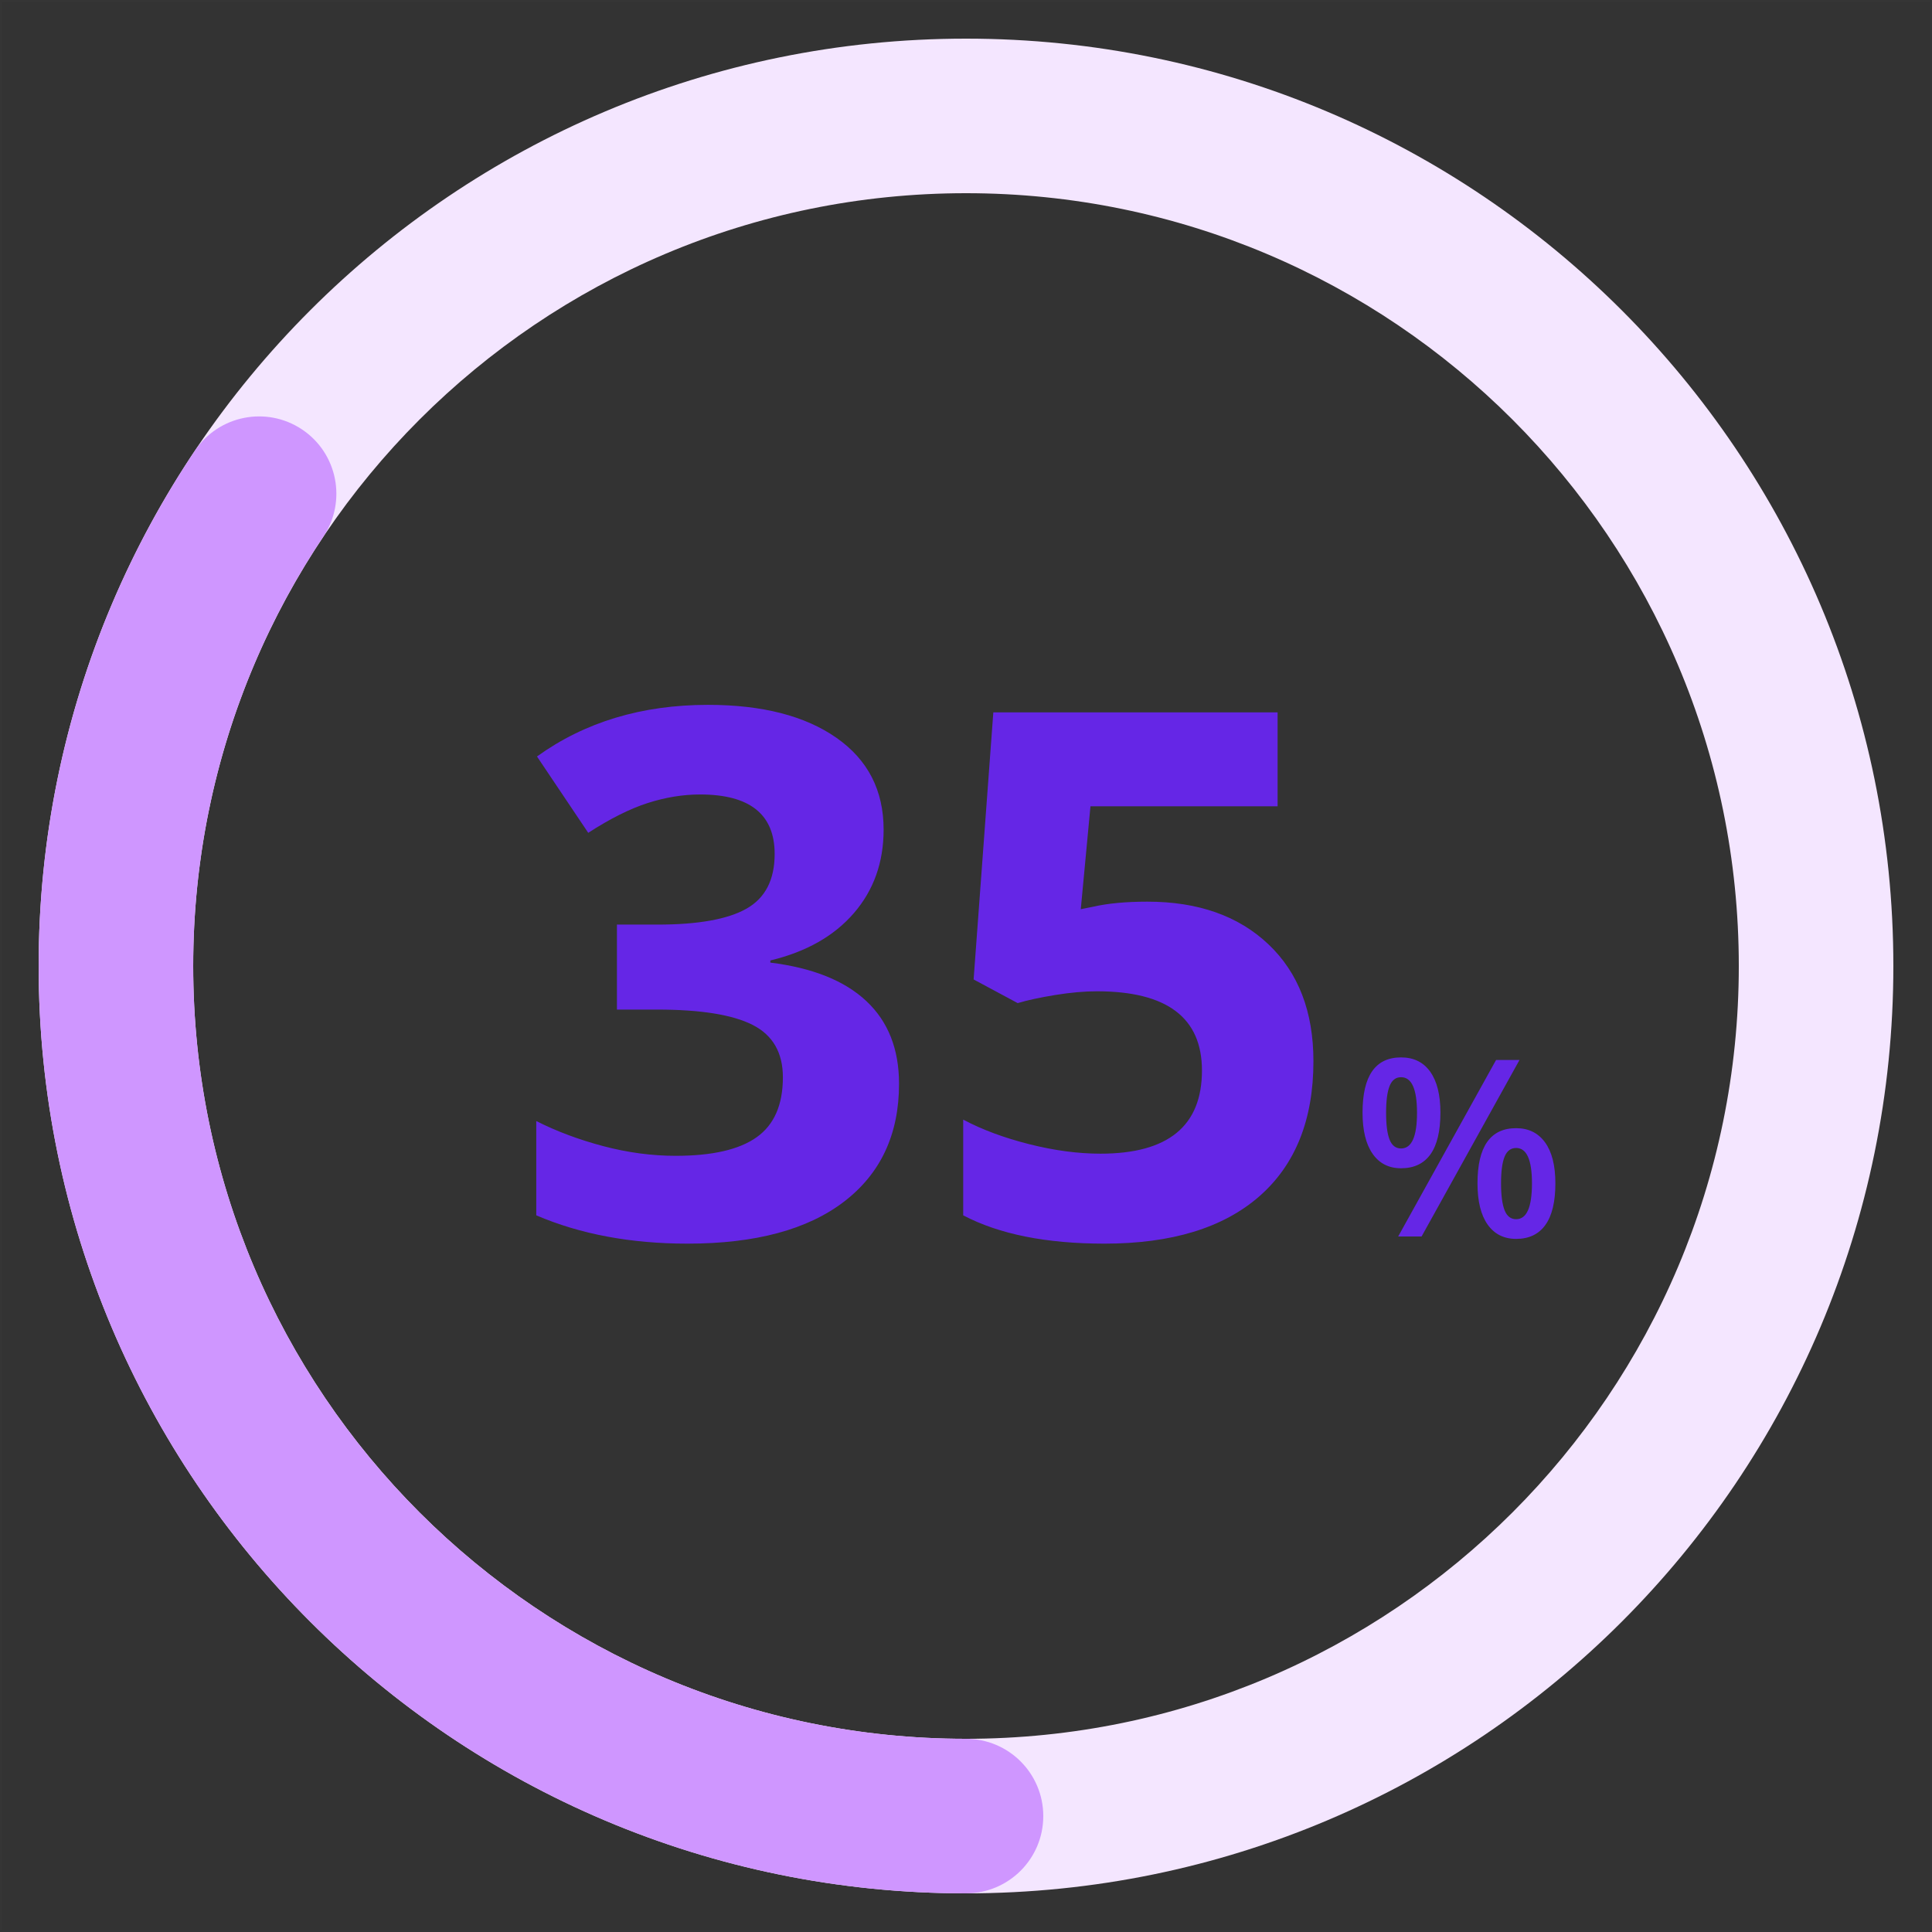
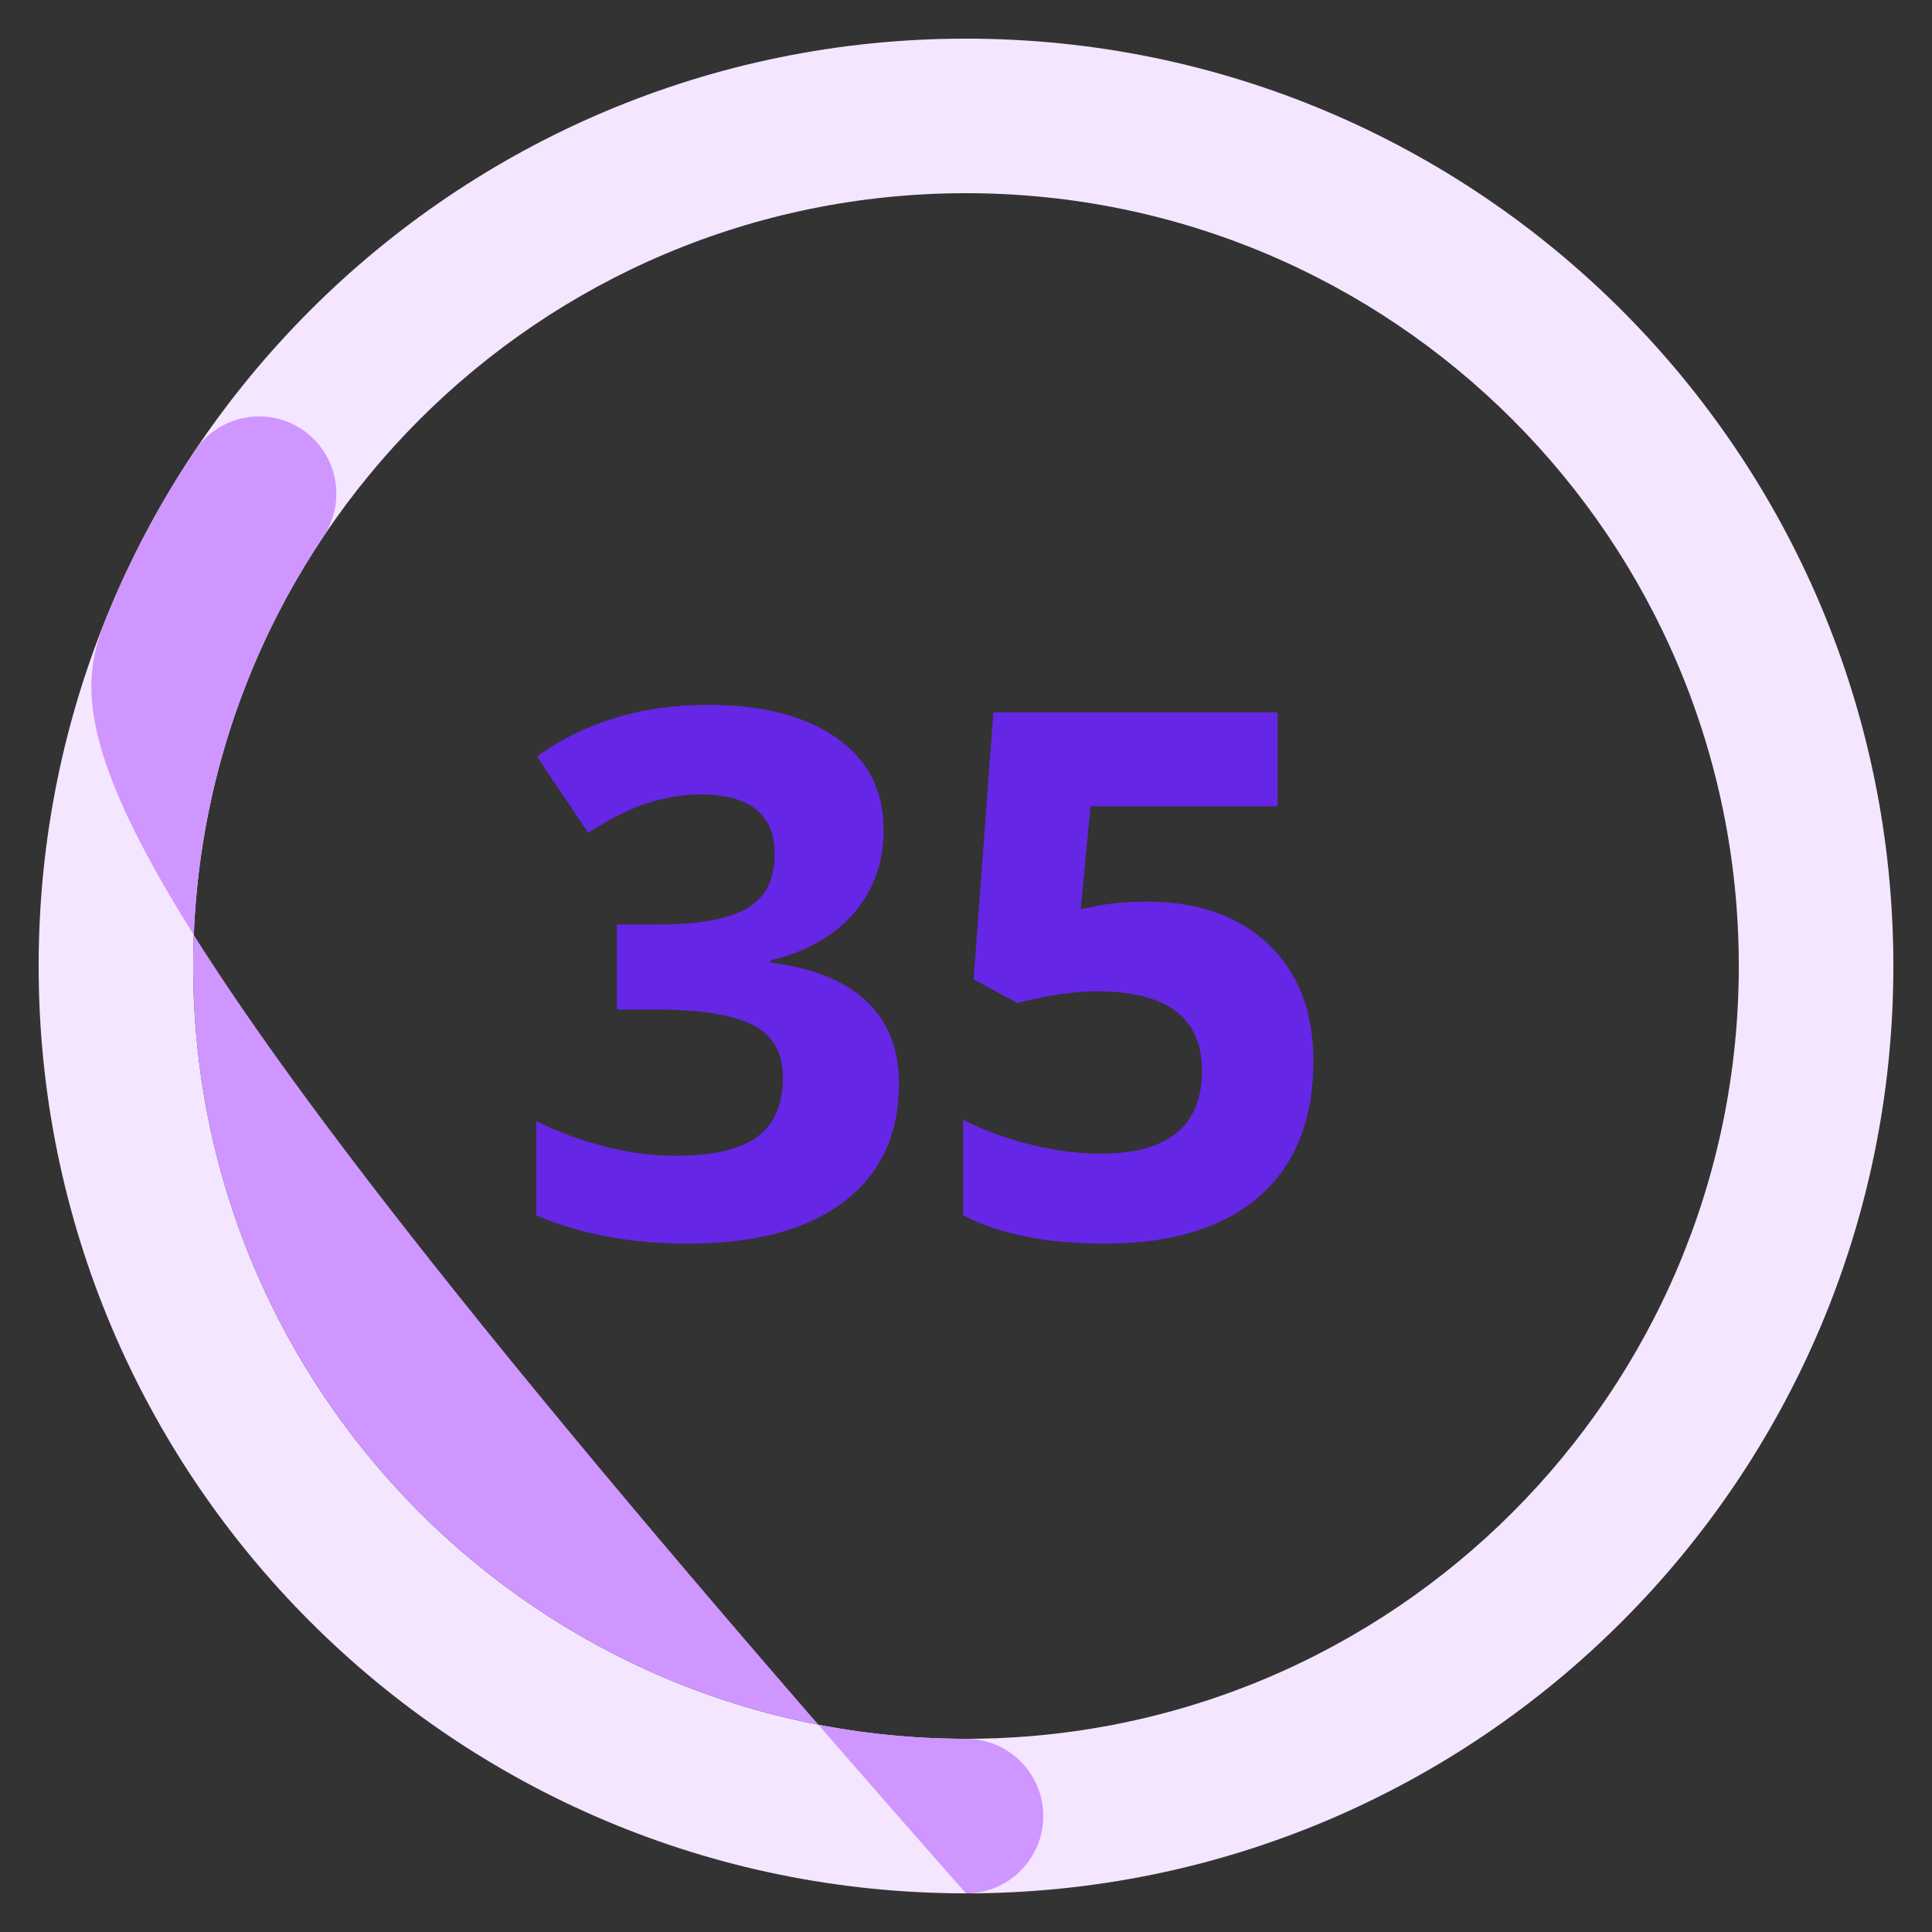
<svg xmlns="http://www.w3.org/2000/svg" width="100px" height="100px" viewBox="0 0 100 100" version="1.1">
  <rect x="0" y="0" width="100" height="100" fill="#333333" stroke="none" />
  <title>30</title>
  <g id="页面-1" stroke="none" stroke-width="1" fill="none" fill-rule="evenodd">
    <g id="Media-&amp;-Entertainment✅" transform="translate(-1260, -3796)">
      <g id="bottom" transform="translate(0, 3596)">
        <g id="gameyoumi" transform="translate(348, 176)">
          <g id="编组-8" transform="translate(505, 0)">
            <g id="编组-10" transform="translate(223, 24)">
              <g id="编组-5备份-5" transform="translate(156, 0)">
                <g id="30" transform="translate(28, 0)">
-                   <rect id="矩形" stroke-opacity="0.01" stroke="#FFFFFF" stroke-width="0.1" x="0.05" y="0.05" width="99.9" height="99.9" />
                  <path d="M50,2 C23.49,2 2,23.49 2,50 C2,76.51 23.49,98 50,98 C76.51,98 98,76.51 98,50 C98,23.49 76.51,2 50,2 Z M50,10 C72.091,10 90,27.909 90,50 C90,72.091 72.091,90 50,90 C27.909,90 10,72.091 10,50 C10,27.909 27.909,10 50,10 Z" id="椭圆形" fill="#F4E6FF" fill-rule="nonzero" />
-                   <path d="M10.087,23.329 C11.316,21.493 13.8,21.001 15.636,22.23 C17.471,23.459 17.963,25.943 16.734,27.779 C15.277,29.955 14.037,32.27 13.033,34.69 C11.039,39.499 10,44.673 10,50 C10,72.091 27.909,90 50,90 C52.209,90 54,91.791 54,94 C54,96.209 52.209,98 50,98 C23.49,98 2,76.51 2,50 C2,43.617 3.249,37.402 5.644,31.626 C6.849,28.719 8.338,25.94 10.087,23.329 Z" id="路径" fill="#CF96FF" fill-rule="nonzero" />
+                   <path d="M10.087,23.329 C11.316,21.493 13.8,21.001 15.636,22.23 C17.471,23.459 17.963,25.943 16.734,27.779 C15.277,29.955 14.037,32.27 13.033,34.69 C11.039,39.499 10,44.673 10,50 C10,72.091 27.909,90 50,90 C52.209,90 54,91.791 54,94 C54,96.209 52.209,98 50,98 C2,43.617 3.249,37.402 5.644,31.626 C6.849,28.719 8.338,25.94 10.087,23.329 Z" id="路径" fill="#CF96FF" fill-rule="nonzero" />
                  <path d="M35.587,64.371 C39.1,64.371 41.803,63.644 43.695,62.191 C45.588,60.737 46.534,58.706 46.534,56.096 C46.534,54.302 45.971,52.876 44.846,51.819 C43.72,50.761 42.062,50.096 39.873,49.824 L39.873,49.824 L39.873,49.713 C41.729,49.268 43.17,48.451 44.196,47.264 C45.223,46.076 45.736,44.635 45.736,42.94 C45.736,40.912 44.923,39.328 43.296,38.19 C41.67,37.052 39.452,36.483 36.645,36.483 C33.218,36.483 30.268,37.374 27.794,39.155 L27.794,39.155 L30.447,43.107 C31.573,42.378 32.597,41.864 33.518,41.567 C34.44,41.271 35.346,41.122 36.236,41.122 C38.809,41.122 40.096,42.149 40.096,44.202 C40.096,45.538 39.61,46.481 38.639,47.032 C37.668,47.582 36.131,47.857 34.028,47.857 L34.028,47.857 L31.932,47.857 L31.932,52.255 L33.991,52.255 C36.267,52.255 37.925,52.521 38.964,53.053 C40.003,53.585 40.522,54.488 40.522,55.762 C40.522,57.184 40.071,58.217 39.168,58.86 C38.265,59.504 36.867,59.825 34.975,59.825 C33.738,59.825 32.488,59.658 31.227,59.324 C29.965,58.99 28.808,58.557 27.757,58.025 L27.757,58.025 L27.757,62.905 C30.033,63.882 32.643,64.371 35.587,64.371 Z M57.166,64.371 C60.642,64.371 63.314,63.555 65.182,61.922 C67.049,60.289 67.983,57.957 67.983,54.927 C67.983,52.366 67.207,50.35 65.655,48.878 C64.102,47.406 62.015,46.67 59.393,46.67 C58.279,46.67 57.345,46.757 56.591,46.93 L56.591,46.93 L55.941,47.06 L56.442,41.734 L66.128,41.734 L66.128,36.873 L51.414,36.873 L50.394,50.696 L52.676,51.921 C53.171,51.772 53.814,51.633 54.605,51.503 C55.397,51.374 56.121,51.309 56.776,51.309 C60.401,51.309 62.213,52.675 62.213,55.409 C62.213,58.279 60.463,59.714 56.962,59.714 C55.799,59.714 54.568,59.55 53.27,59.222 C51.971,58.894 50.833,58.471 49.855,57.951 L49.855,57.951 L49.855,62.905 C51.711,63.882 54.148,64.371 57.166,64.371 Z" id="35" fill="#6526E6" fill-rule="nonzero" />
-                   <path d="M72.519,60.469 C73.19,60.469 73.697,60.228 74.041,59.747 C74.384,59.266 74.556,58.546 74.556,57.588 C74.556,56.671 74.38,55.966 74.028,55.472 C73.676,54.978 73.173,54.731 72.519,54.731 C71.19,54.731 70.525,55.683 70.525,57.588 C70.525,58.513 70.699,59.224 71.047,59.722 C71.395,60.22 71.885,60.469 72.519,60.469 Z M73.581,64 L78.65,54.863 L77.437,54.863 L72.369,64 L73.581,64 Z M72.519,59.444 C72.244,59.444 72.046,59.292 71.925,58.988 C71.804,58.683 71.744,58.221 71.744,57.6 C71.744,56.979 71.804,56.517 71.925,56.213 C72.046,55.908 72.244,55.756 72.519,55.756 C73.069,55.756 73.344,56.371 73.344,57.6 C73.344,58.829 73.069,59.444 72.519,59.444 Z M78.475,64.125 C79.137,64.125 79.642,63.885 79.987,63.406 C80.333,62.927 80.506,62.208 80.506,61.25 C80.506,60.329 80.328,59.623 79.972,59.131 C79.616,58.64 79.117,58.394 78.475,58.394 C77.142,58.394 76.475,59.346 76.475,61.25 C76.475,62.179 76.65,62.891 77,63.384 C77.35,63.878 77.842,64.125 78.475,64.125 Z M78.475,63.106 C78.2,63.106 78.001,62.952 77.878,62.644 C77.755,62.335 77.694,61.871 77.694,61.25 C77.694,60.629 77.755,60.169 77.878,59.869 C78.001,59.569 78.2,59.419 78.475,59.419 C79.021,59.419 79.294,60.029 79.294,61.25 C79.294,62.488 79.021,63.106 78.475,63.106 Z" id="%" fill="#6526E6" fill-rule="nonzero" />
                </g>
              </g>
            </g>
          </g>
        </g>
      </g>
    </g>
  </g>
</svg>